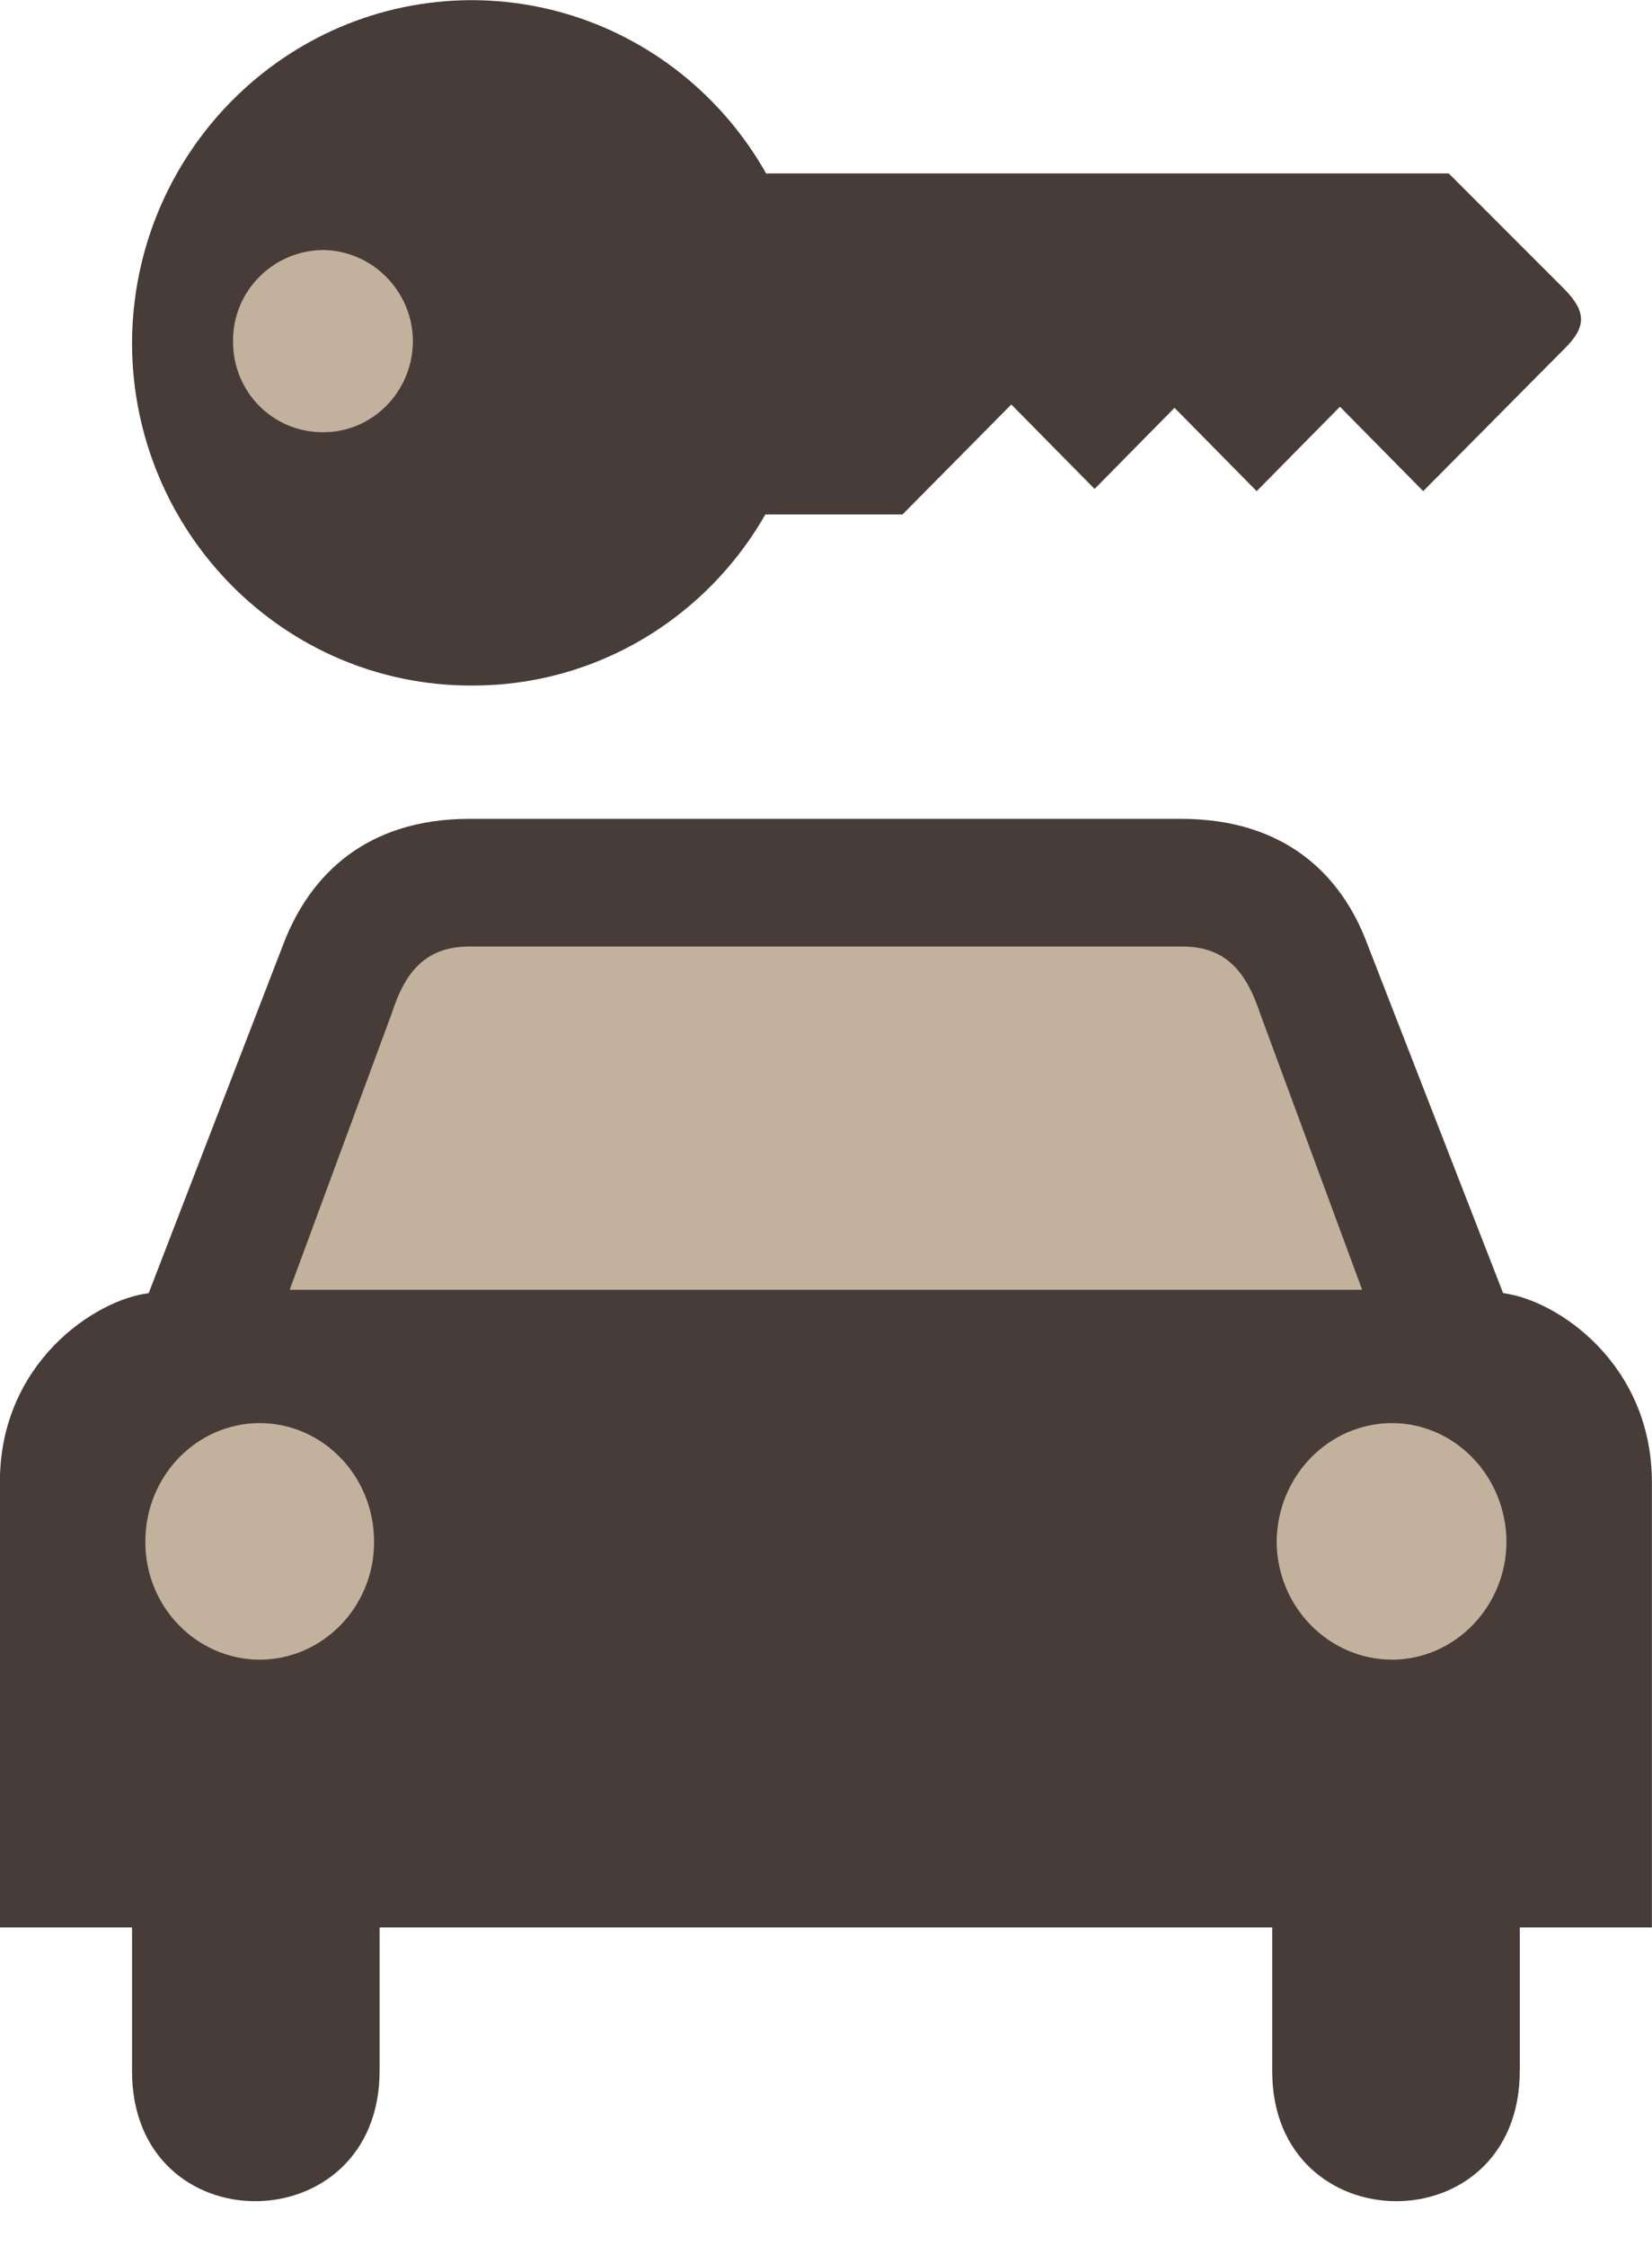
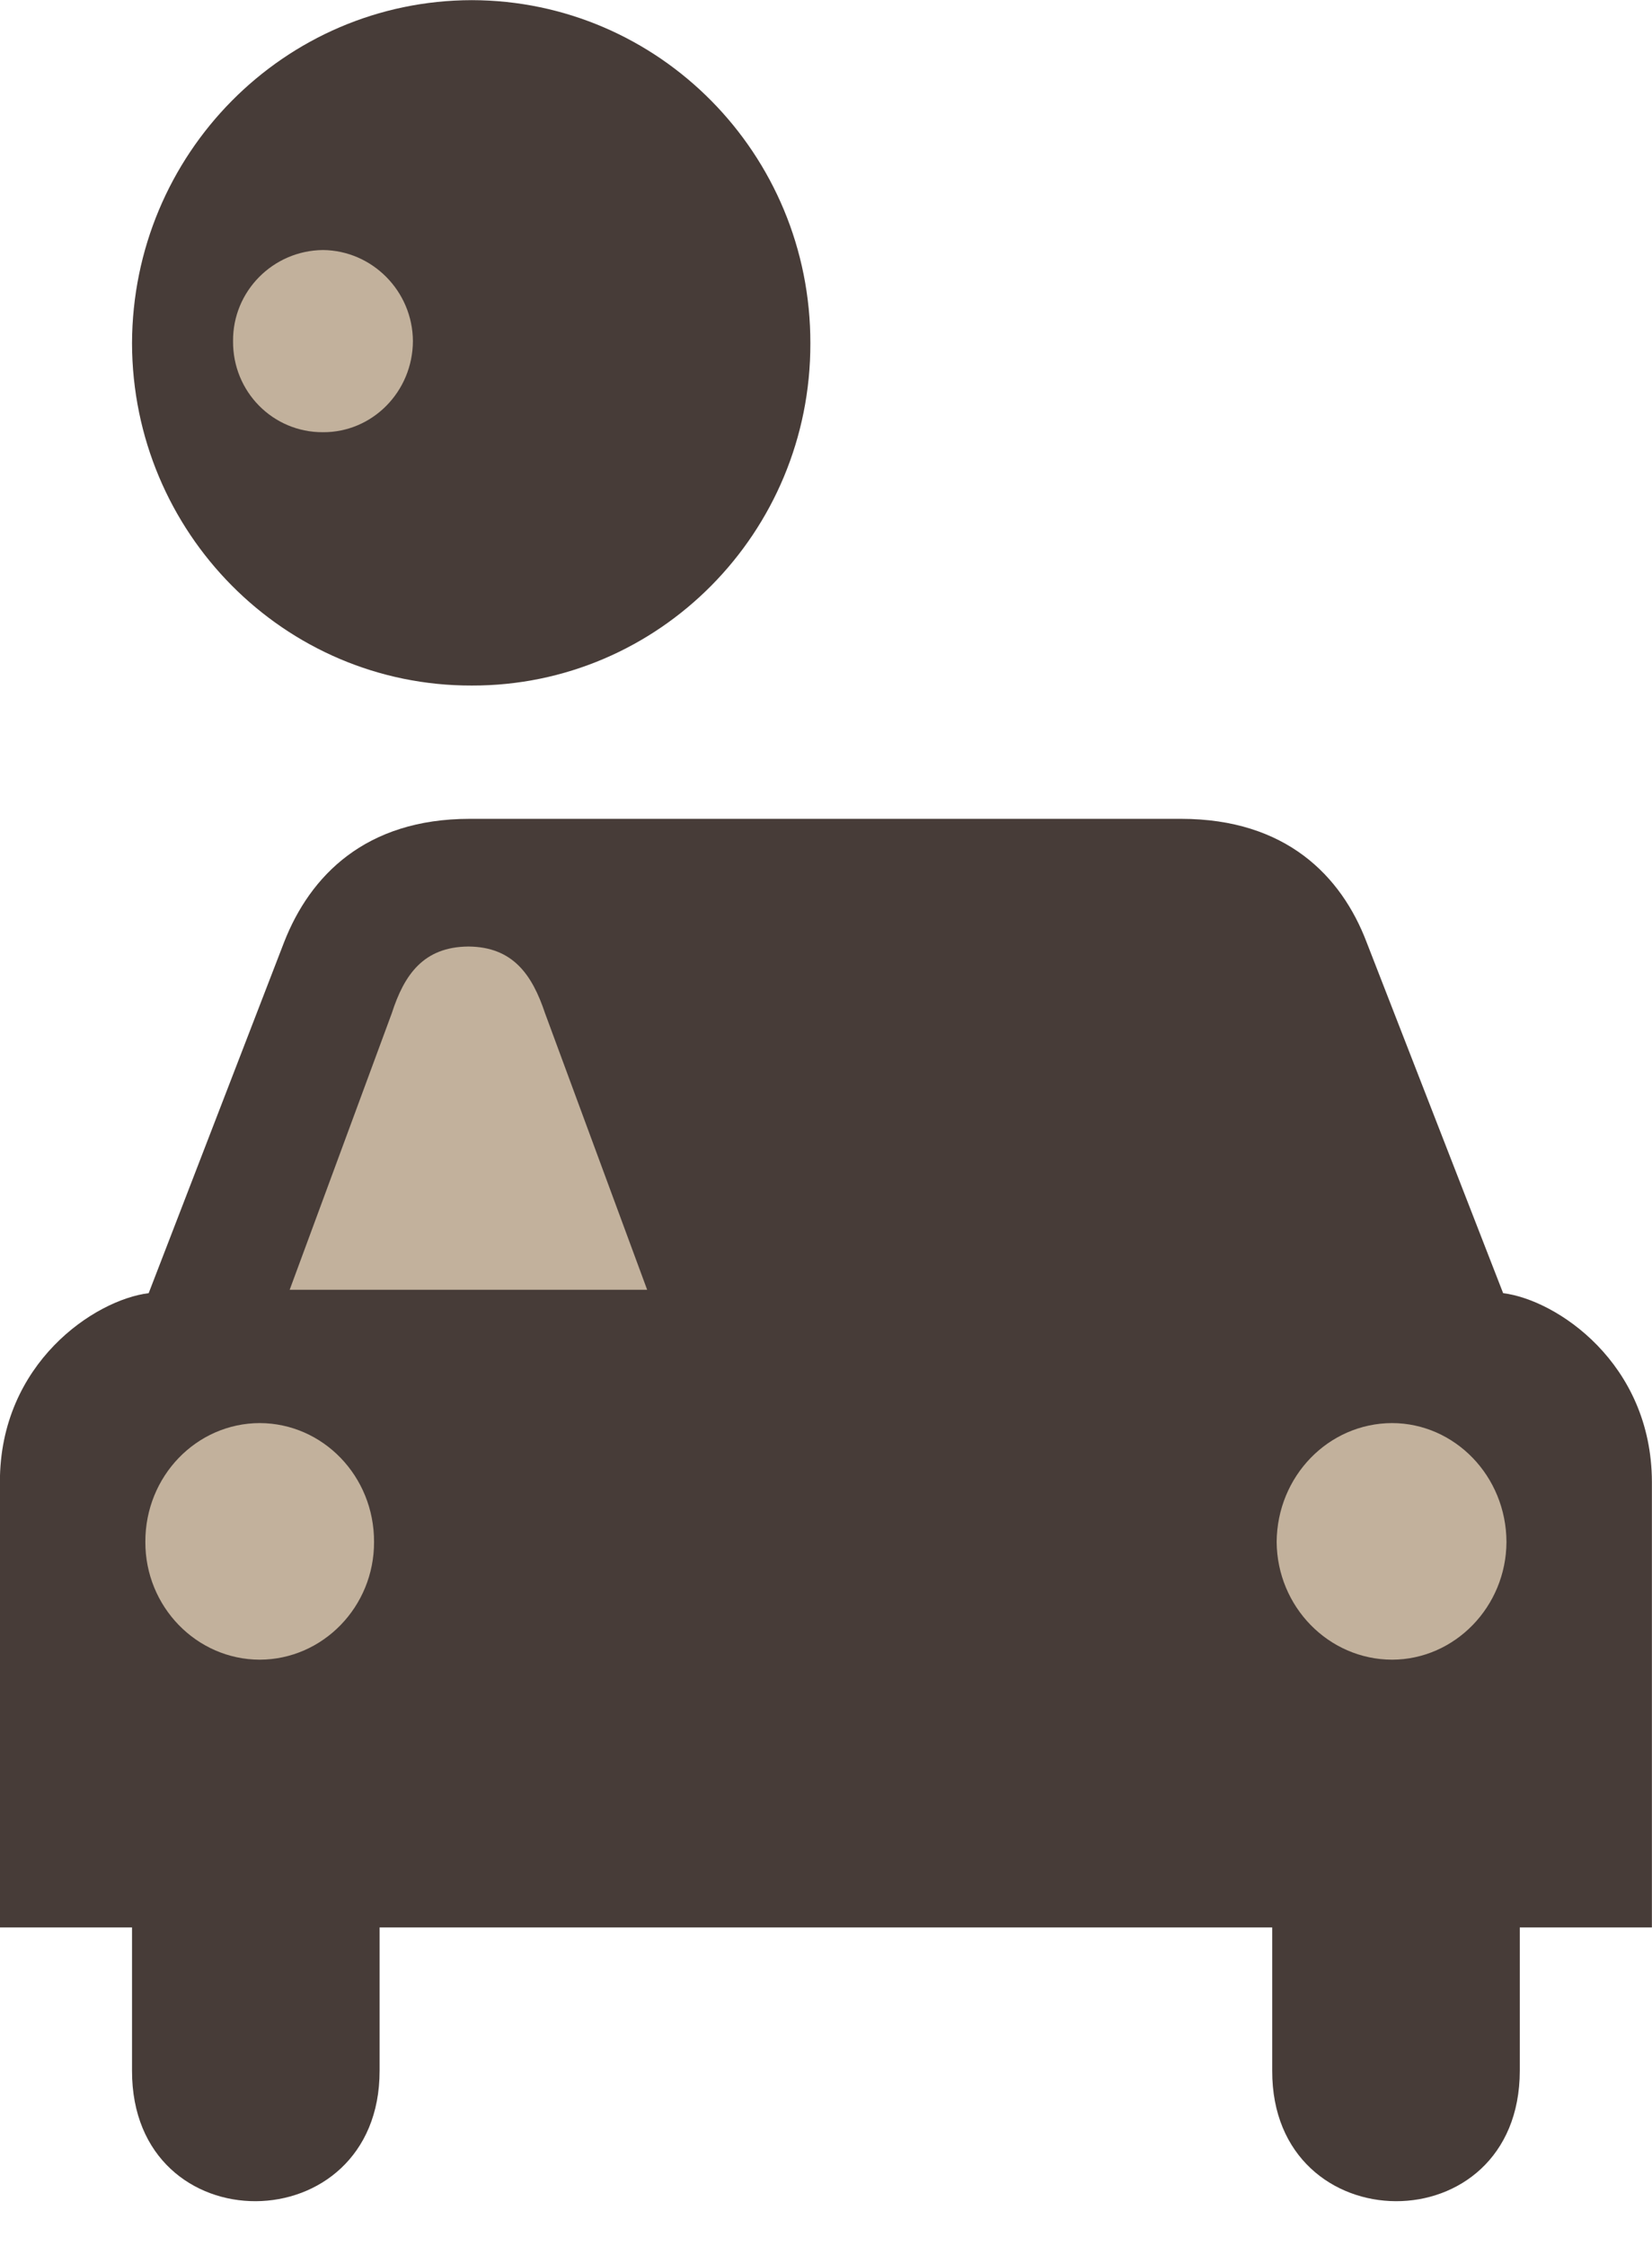
<svg xmlns="http://www.w3.org/2000/svg" fill="#473c38" height="606.5" preserveAspectRatio="xMidYMid meet" version="1" viewBox="2.5 1.2 446.4 606.5" width="446.4" zoomAndPan="magnify">
  <g>
    <g>
      <g id="change1_1">
        <path d="m900.25 1292.2h172c94.43-0.07 144.28-51.38 167-111l123-316c47.93-5.918 133.76-62.816 134-170v-401h-119v-129c-0.11-157.5-223.43-155.64-223 0v129h-804v-129c0.117-155.64-223.21-157.5-223 0v129h-119v401c-0.078 107.18 85.66 164.08 134 170l122 316c23.313 59.62 73.168 110.93 167 111h469" fill="inherit" transform="matrix(.3 0 0 -.3 0 610)" />
      </g>
      <g id="change1_2">
        <path d="m433.25 1412.2c168.57-0.4 305.32 137.74 305 308 0.316 170.55-136.43 308.69-305 309-168.8-0.31-305.56-138.45-306-309 0.438-170.26 137.2-308.4 306-308" fill="inherit" transform="matrix(.3 0 0 -.3 0 610)" />
      </g>
      <g id="change1_3">
-         <path d="m661.25 1873.2h652l105-105c19.11-19.88 18.61-33.36 0-52l-128-129-75 76-75-76-74 75-72-73-75 76-98-99h-160v307" fill="inherit" transform="matrix(.3 0 0 -.3 0 610)" />
-       </g>
+         </g>
      <g id="change2_1">
-         <path d="m752.25 868.25h-483l92 249c11.152 34.53 28.418 59.7 69 60h644c40.18-0.3 57.44-25.47 69-60l92-249h-483" fill="#c2b19c" transform="matrix(.3 0 0 -.3 0 610)" />
+         <path d="m752.25 868.25h-483l92 249c11.152 34.53 28.418 59.7 69 60c40.18-0.3 57.44-25.47 69-60l92-249h-483" fill="#c2b19c" transform="matrix(.3 0 0 -.3 0 610)" />
      </g>
      <g id="change2_2">
        <path d="m242.25,535.25c-56.961.168-103.152,47.773-103,106-.152,59.211 46.039,106.816 103,107 56.977-.184 103.16-47.789 103-107 .16-58.227-46.023-105.832-103-106" fill="#c2b19c" transform="matrix(.3 0 0 -.3 0 610)" />
      </g>
      <g id="change2_3">
        <path d="m1262.25,535.25c56.56.168 102.75,47.773 103,106-.25,59.211-46.44,106.816-103,107-57.37-.184-103.57-47.789-104-107 .43-58.227 46.63-105.832 104-106" fill="#c2b19c" transform="matrix(.3 0 0 -.3 0 610)" />
      </g>
      <g id="change2_4">
        <path d="m299.25,1640.25c44.48-.24 80.777,36.44 81,82-.223,44.89-36.52,81.56-81,82-45.062-.44-81.363-37.11-81-82-.363-45.56 35.938-82.24 81-82" fill="#c2b19c" transform="matrix(.3 0 0 -.3 0 610)" />
      </g>
    </g>
  </g>
</svg>